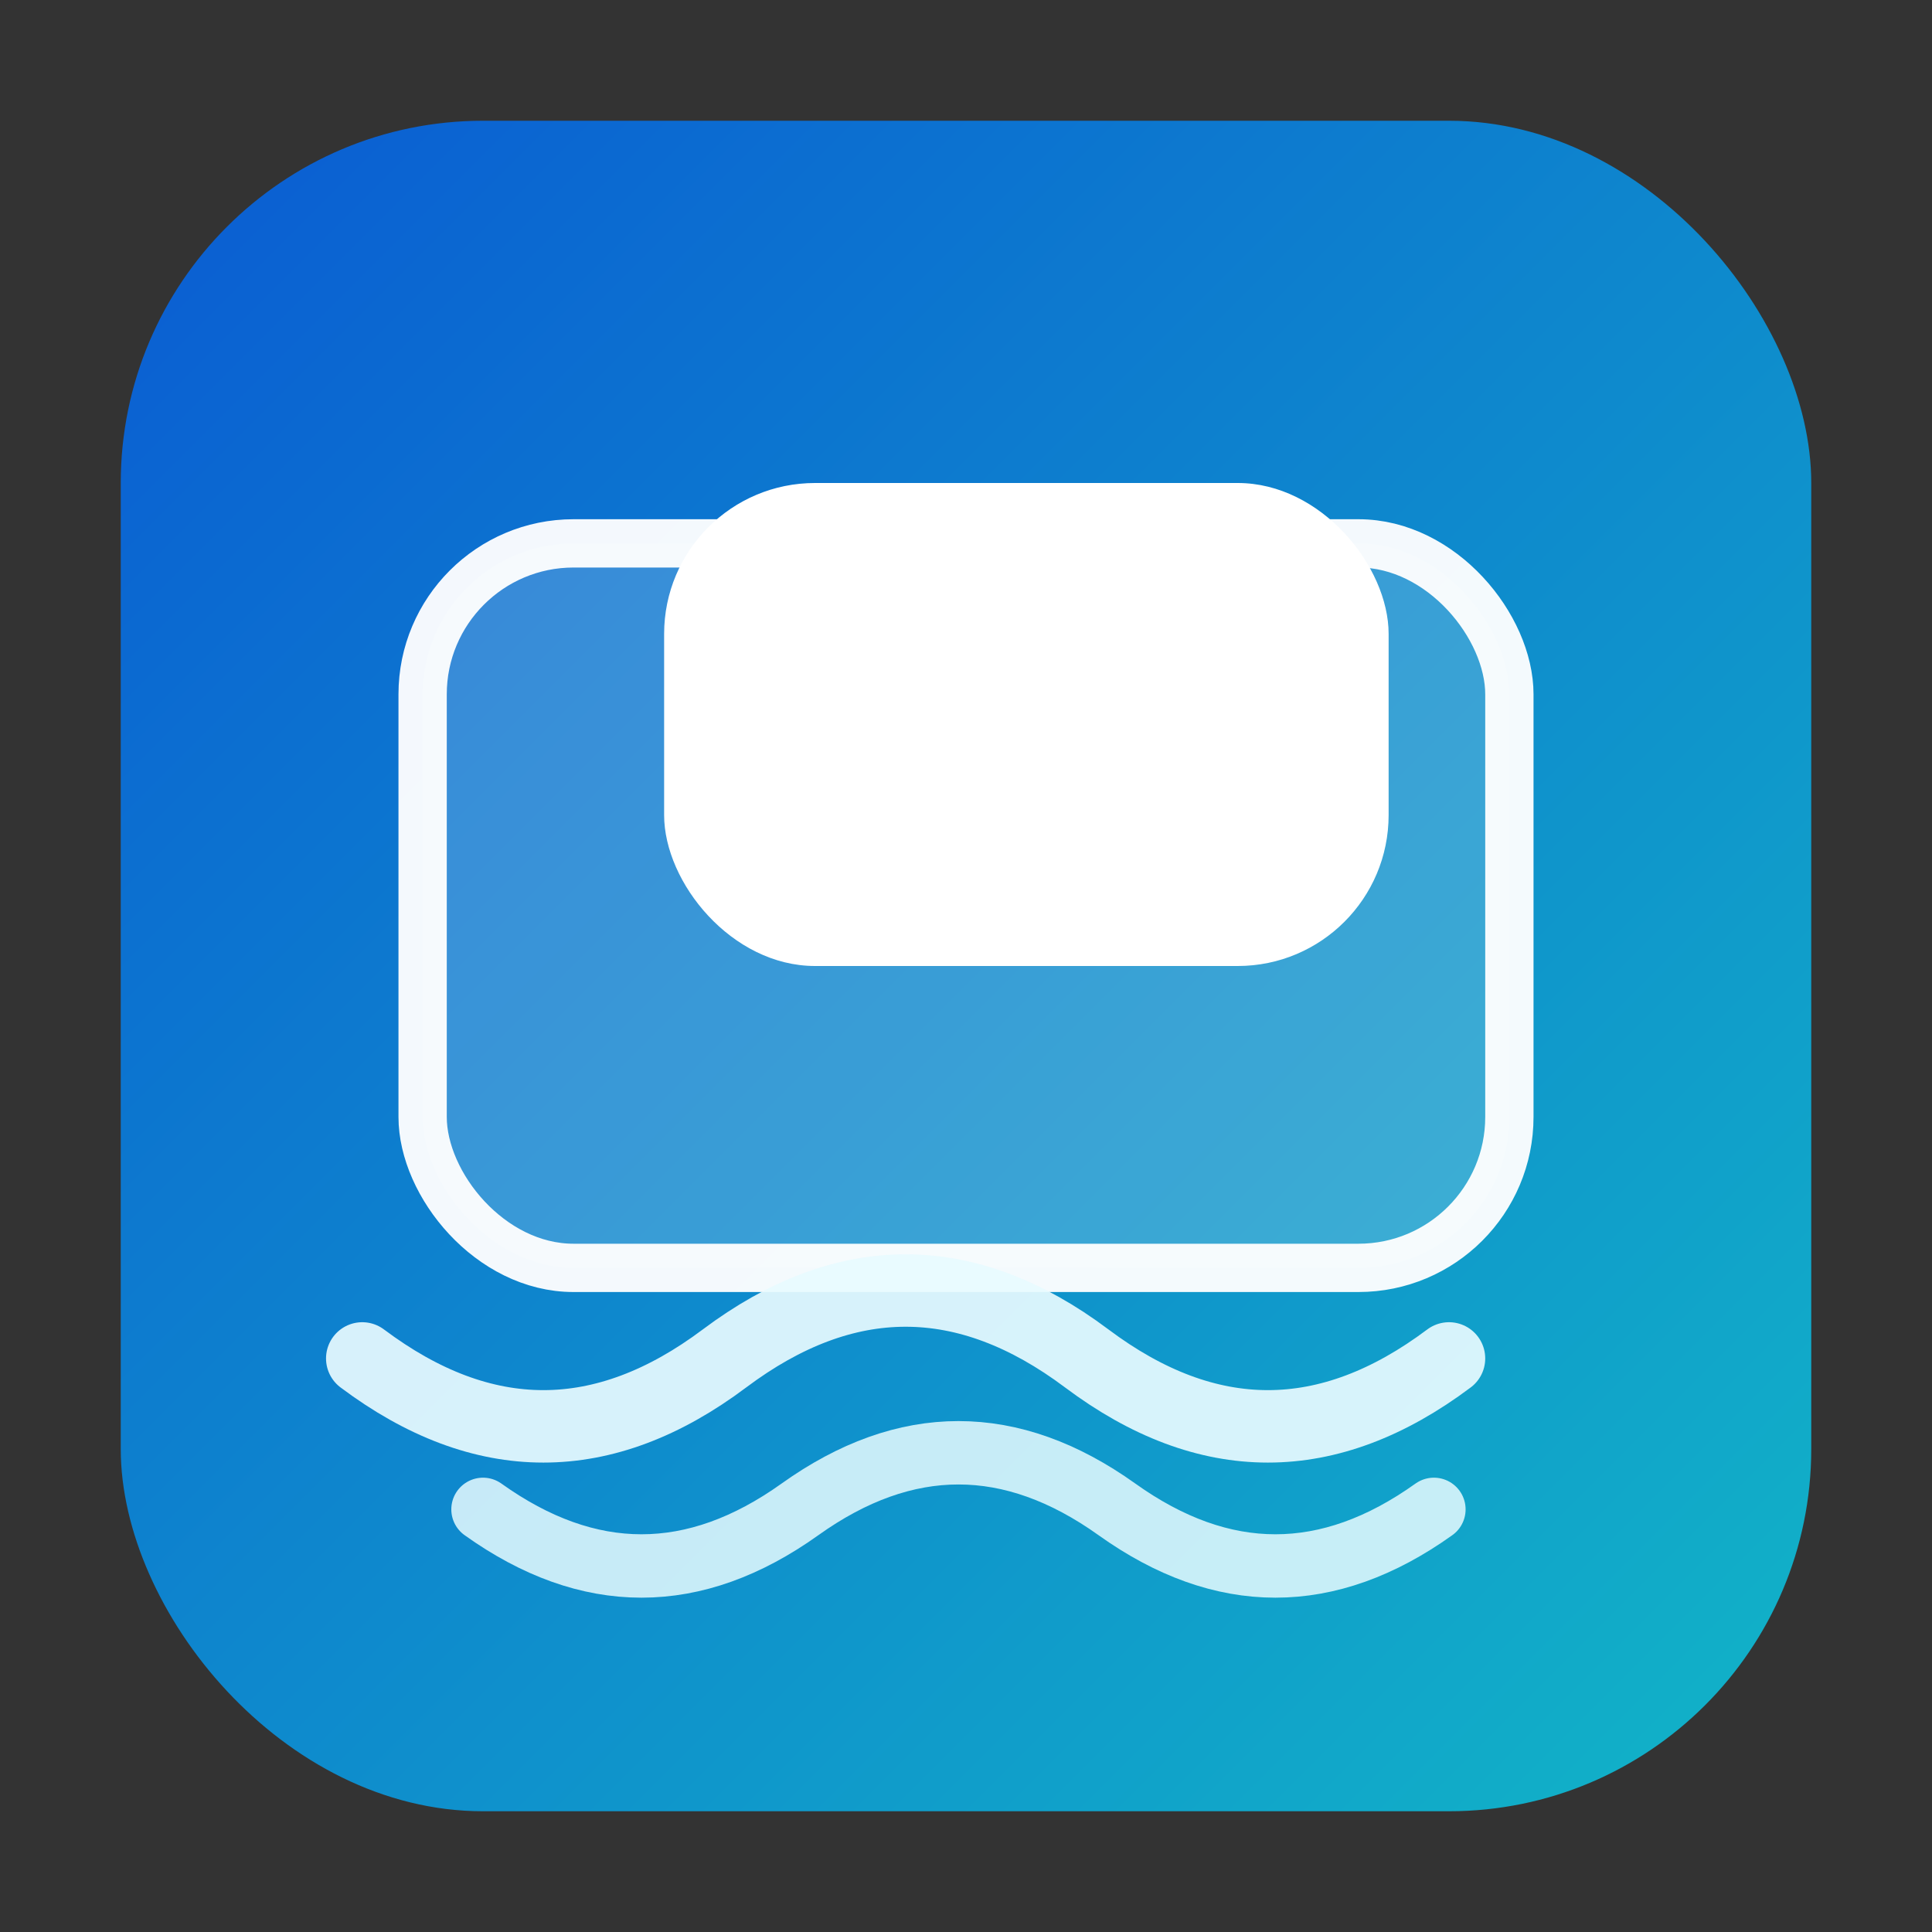
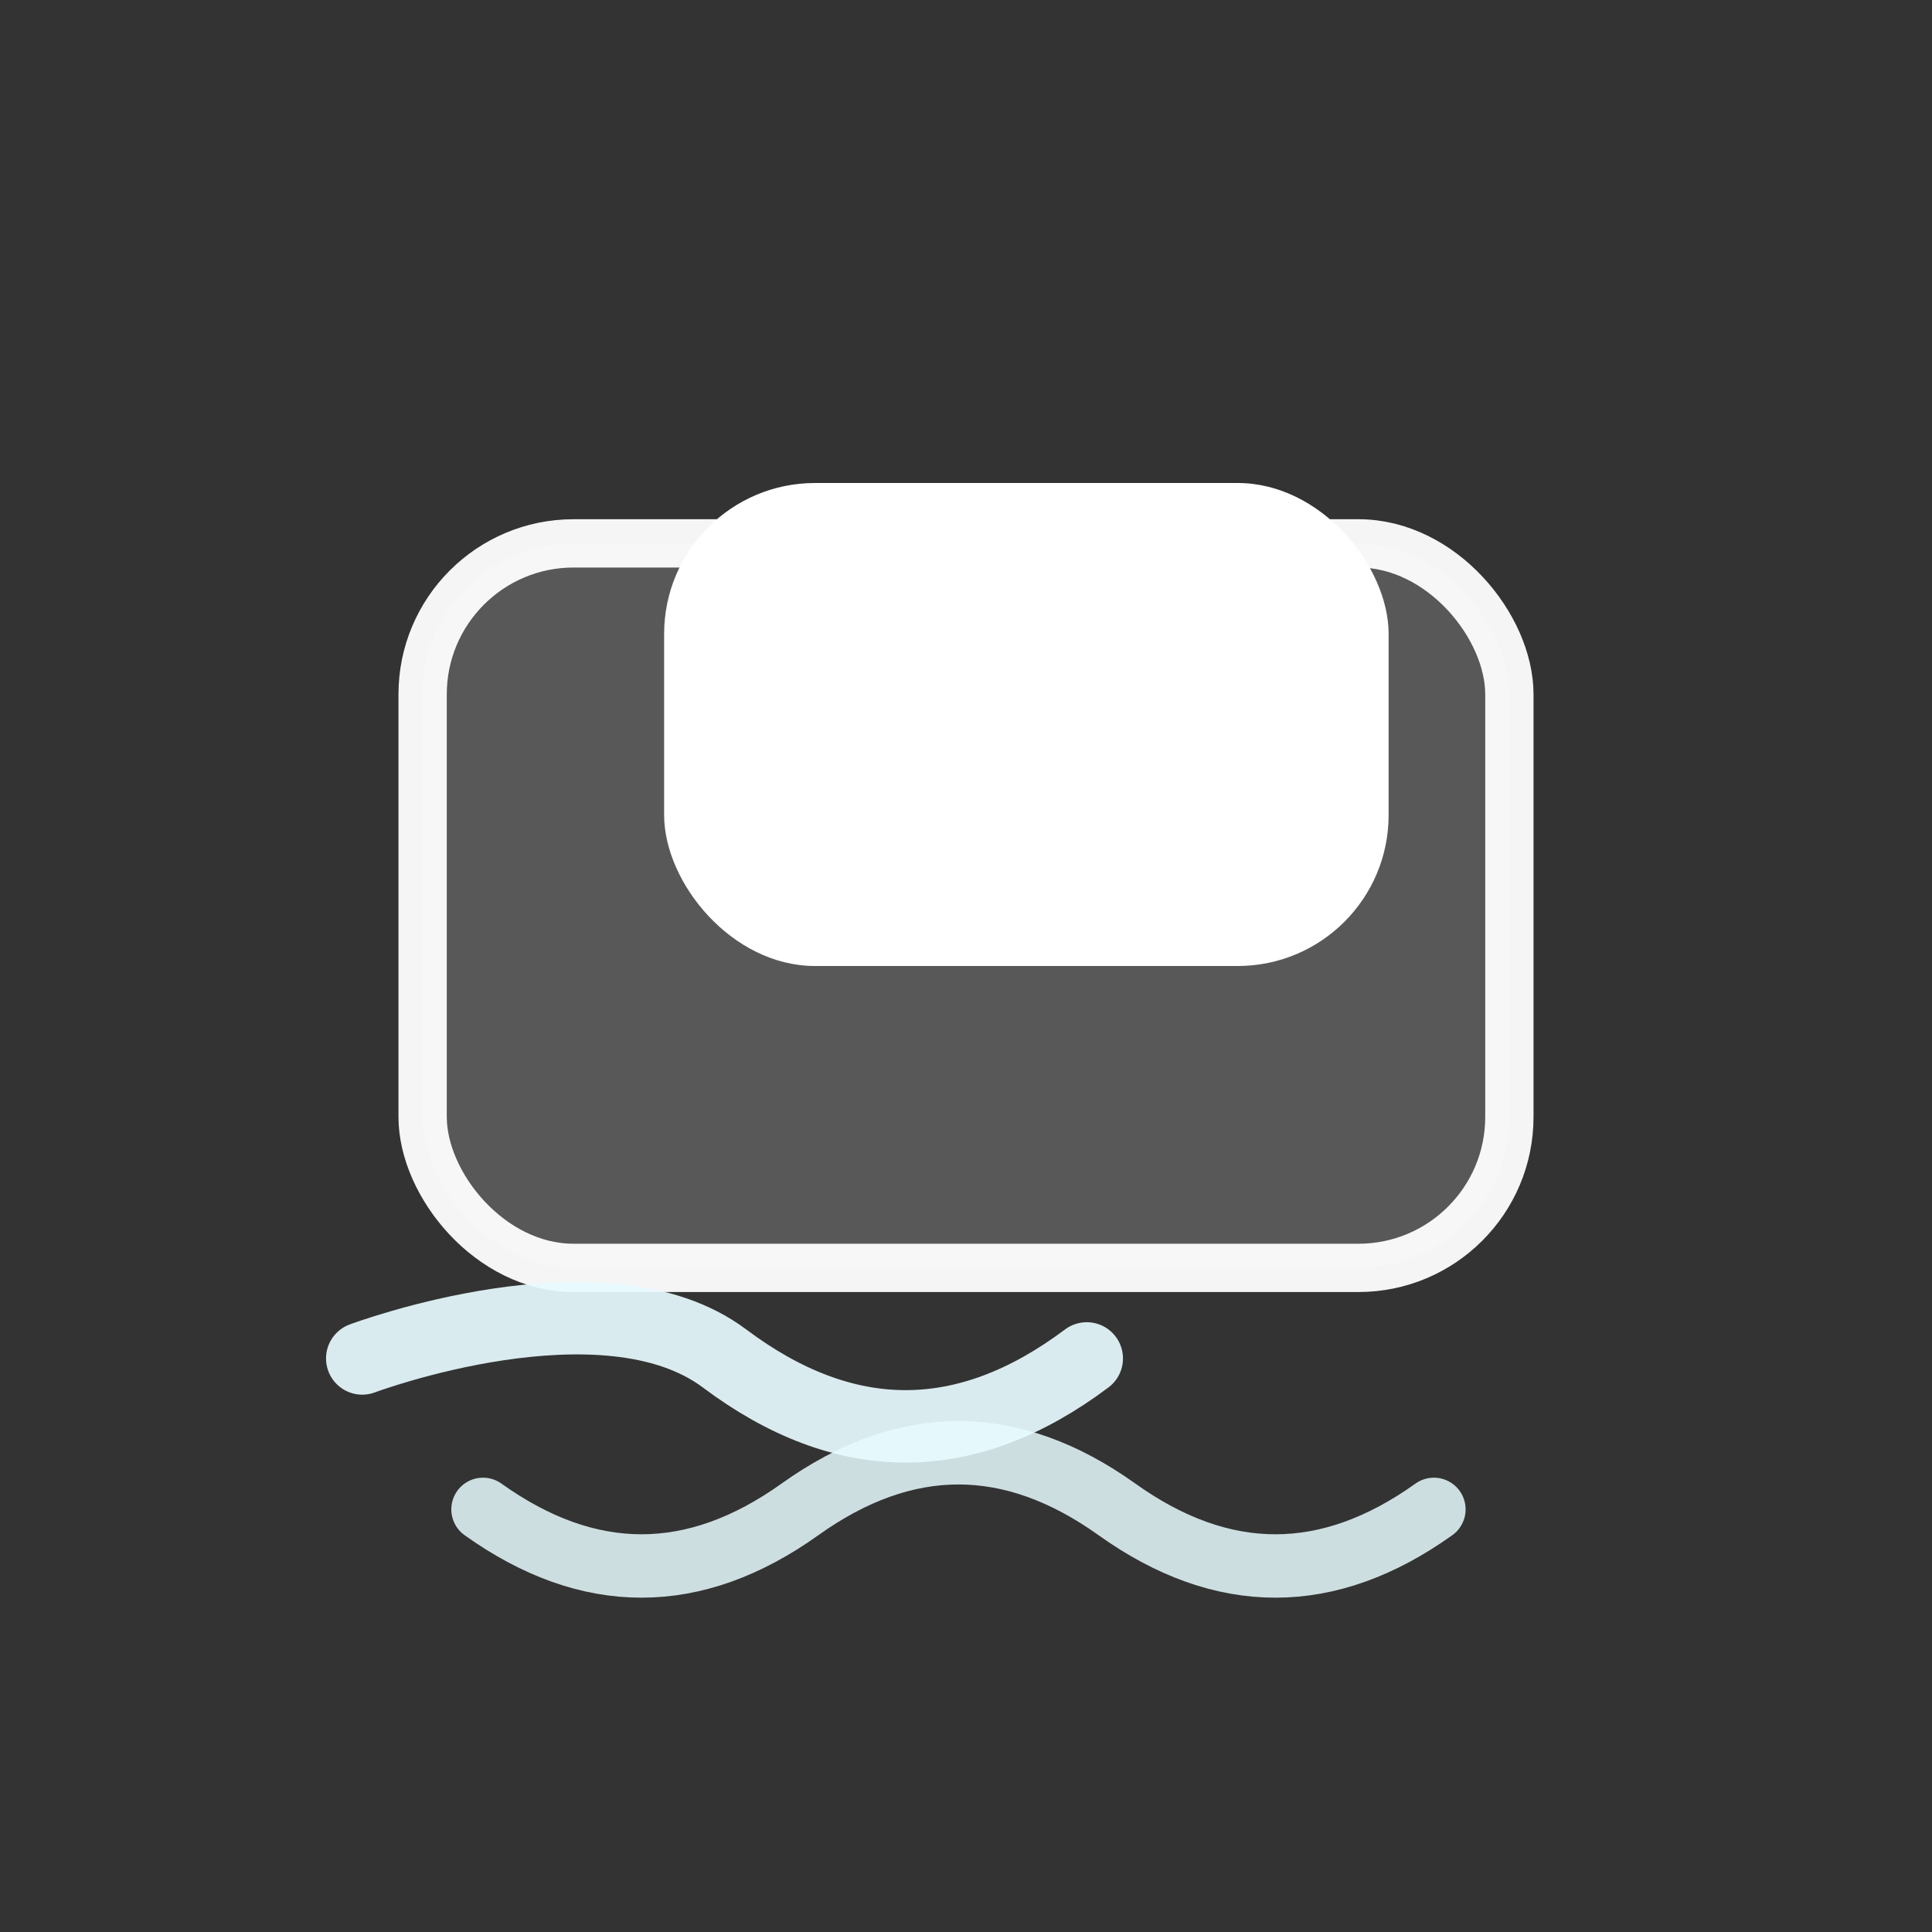
<svg xmlns="http://www.w3.org/2000/svg" width="64" height="64" viewBox="0 0 64 64">
  <rect x="0" y="0" width="64" height="64" fill="#333333" stroke="none" />
  <defs>
    <linearGradient id="g" x1="0" y1="0" x2="1" y2="1">
      <stop offset="0%" stop-color="#0a5bd3" />
      <stop offset="100%" stop-color="#12b5c7" />
    </linearGradient>
  </defs>
-   <rect x="4" y="4" width="56" height="56" rx="12" fill="url(#g)" />
  <rect x="14" y="18" width="36" height="24" rx="5" fill="#ffffff" fill-opacity="0.18" stroke="#ffffff" stroke-opacity="0.95" stroke-width="1.6" />
  <rect x="22" y="16" width="24" height="16" rx="5" fill="#ffffff" />
-   <path d="M12 45c4 3 8 3 12 0s8-3 12 0 8 3 12 0" fill="none" stroke="#e8fbff" stroke-width="2.4" stroke-linecap="round" opacity="0.92" />
+   <path d="M12 45s8-3 12 0 8 3 12 0" fill="none" stroke="#e8fbff" stroke-width="2.4" stroke-linecap="round" opacity="0.92" />
  <path d="M16 50c3.5 2.5 7 2.5 10.5 0s7-2.5 10.5 0 7 2.5 10.5 0" fill="none" stroke="#e8fbff" stroke-width="2.1" stroke-linecap="round" opacity="0.85" />
</svg>